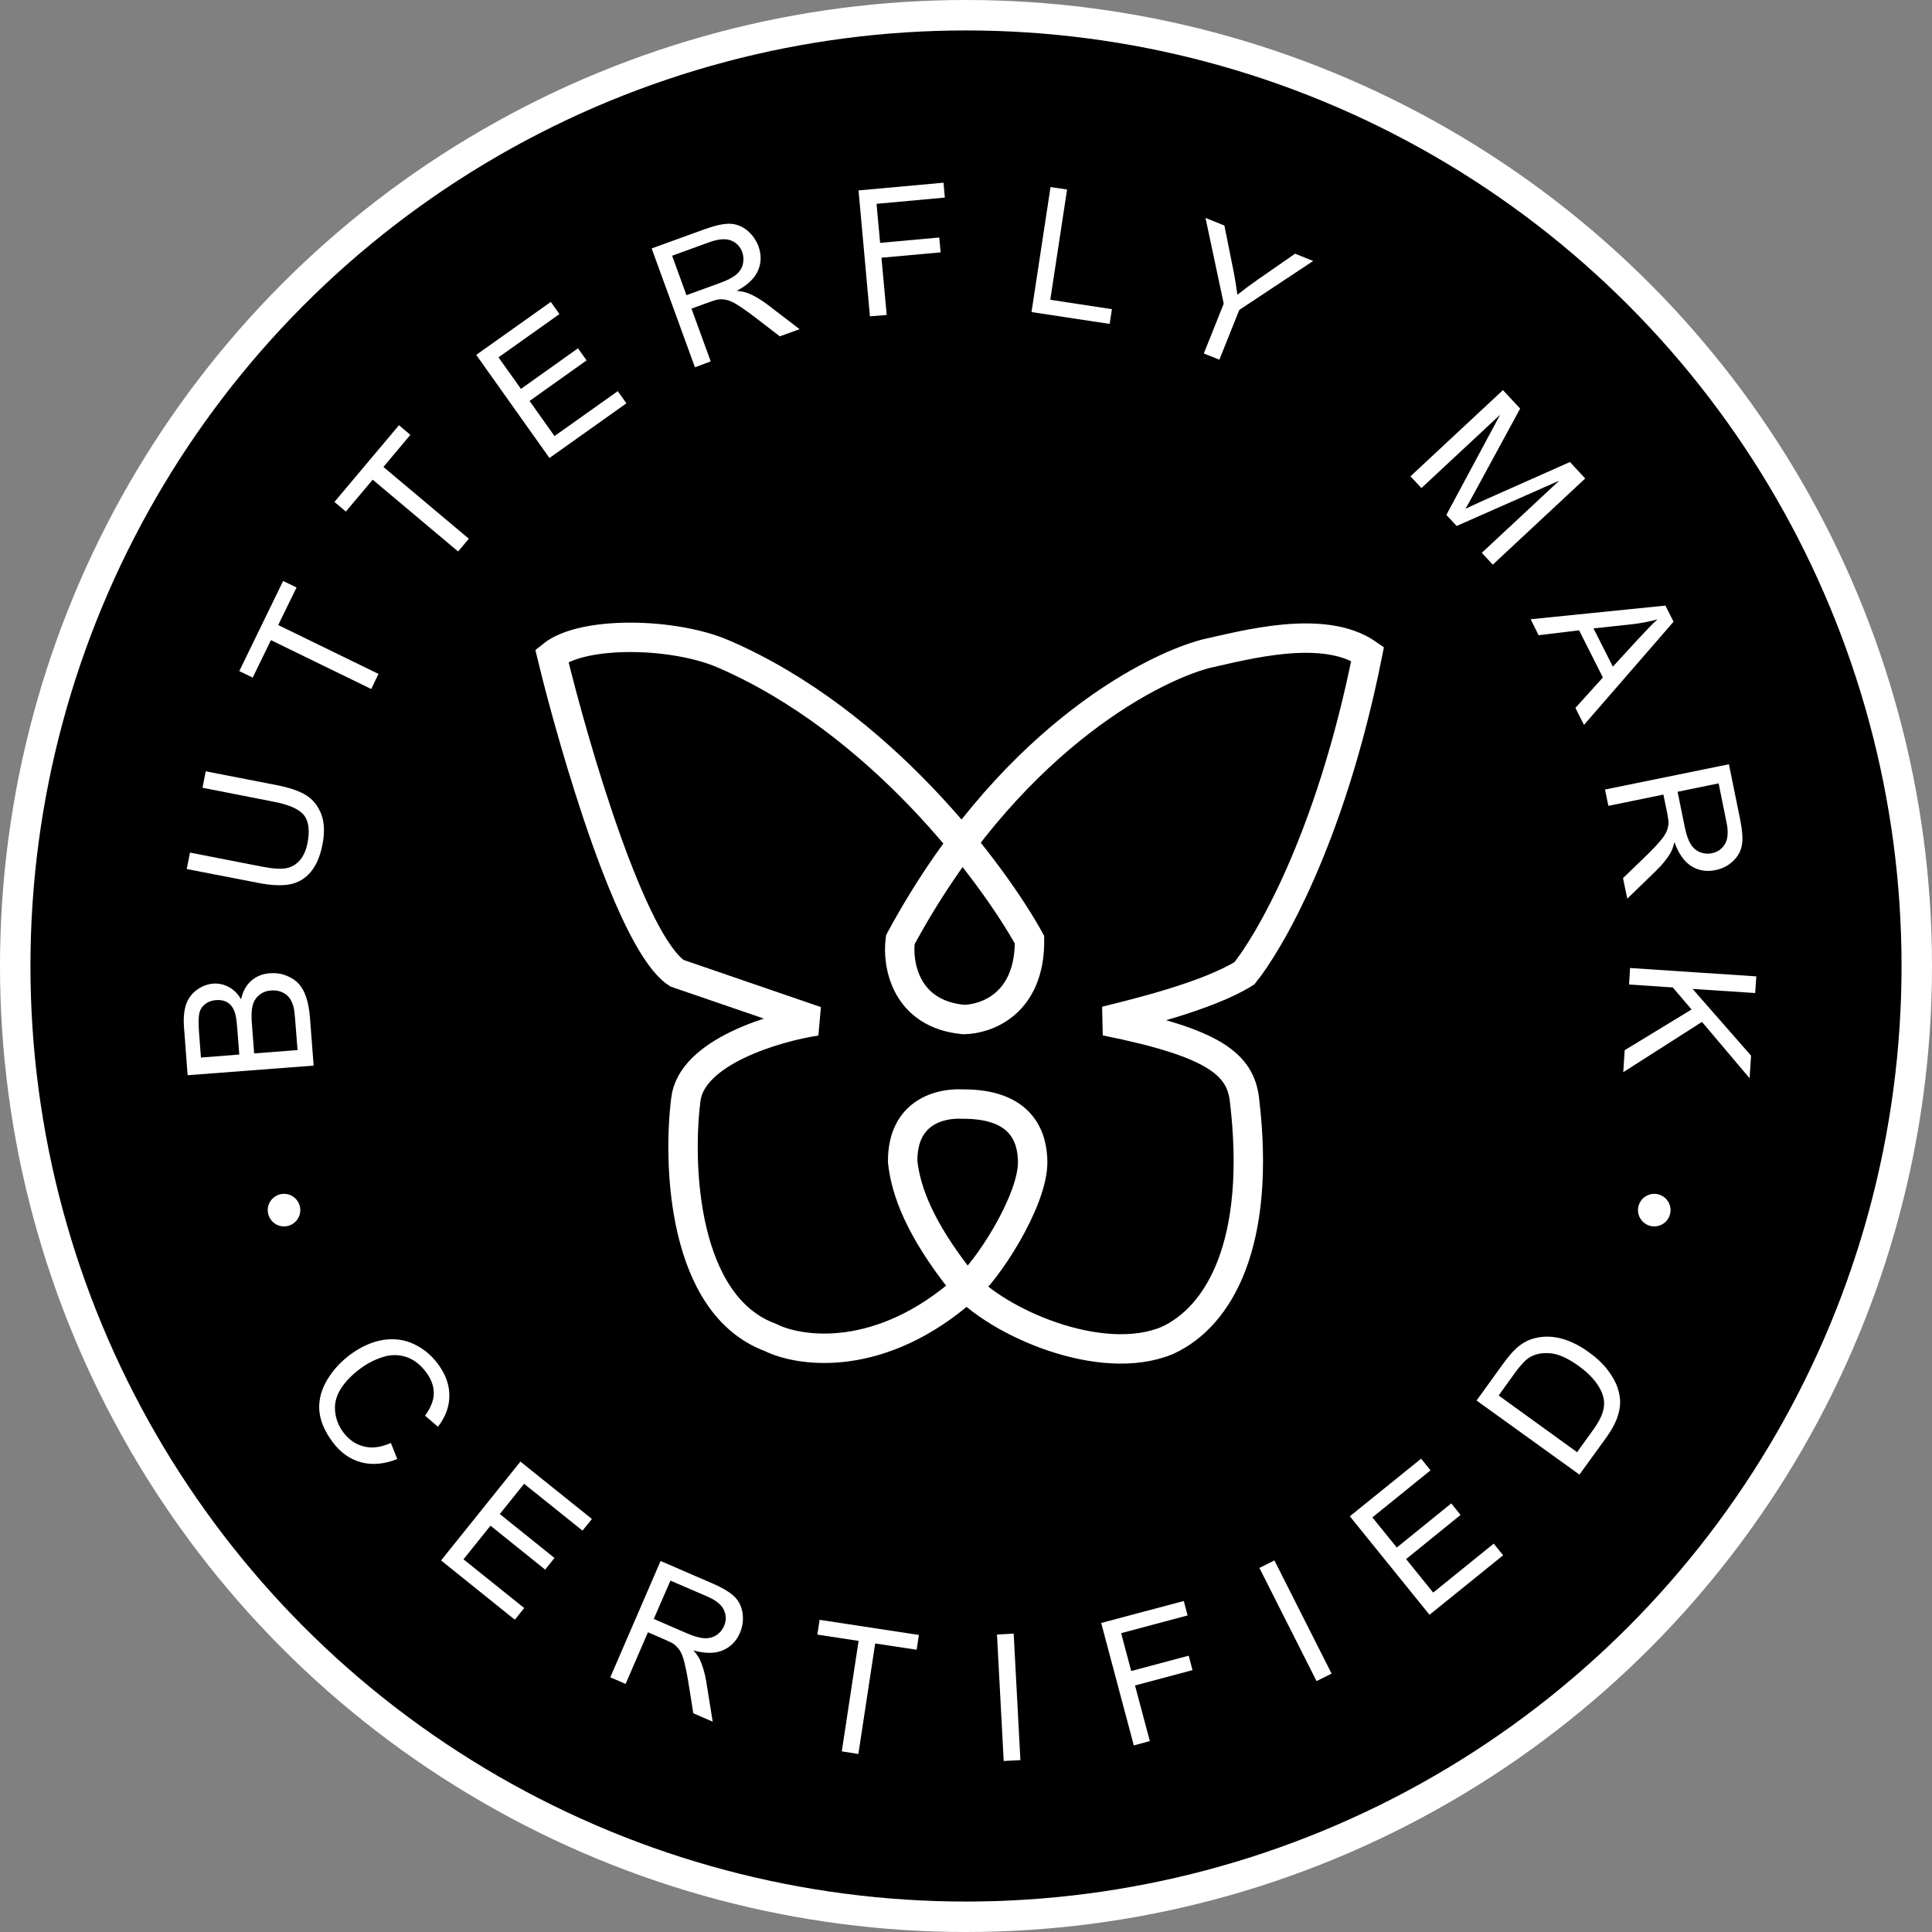
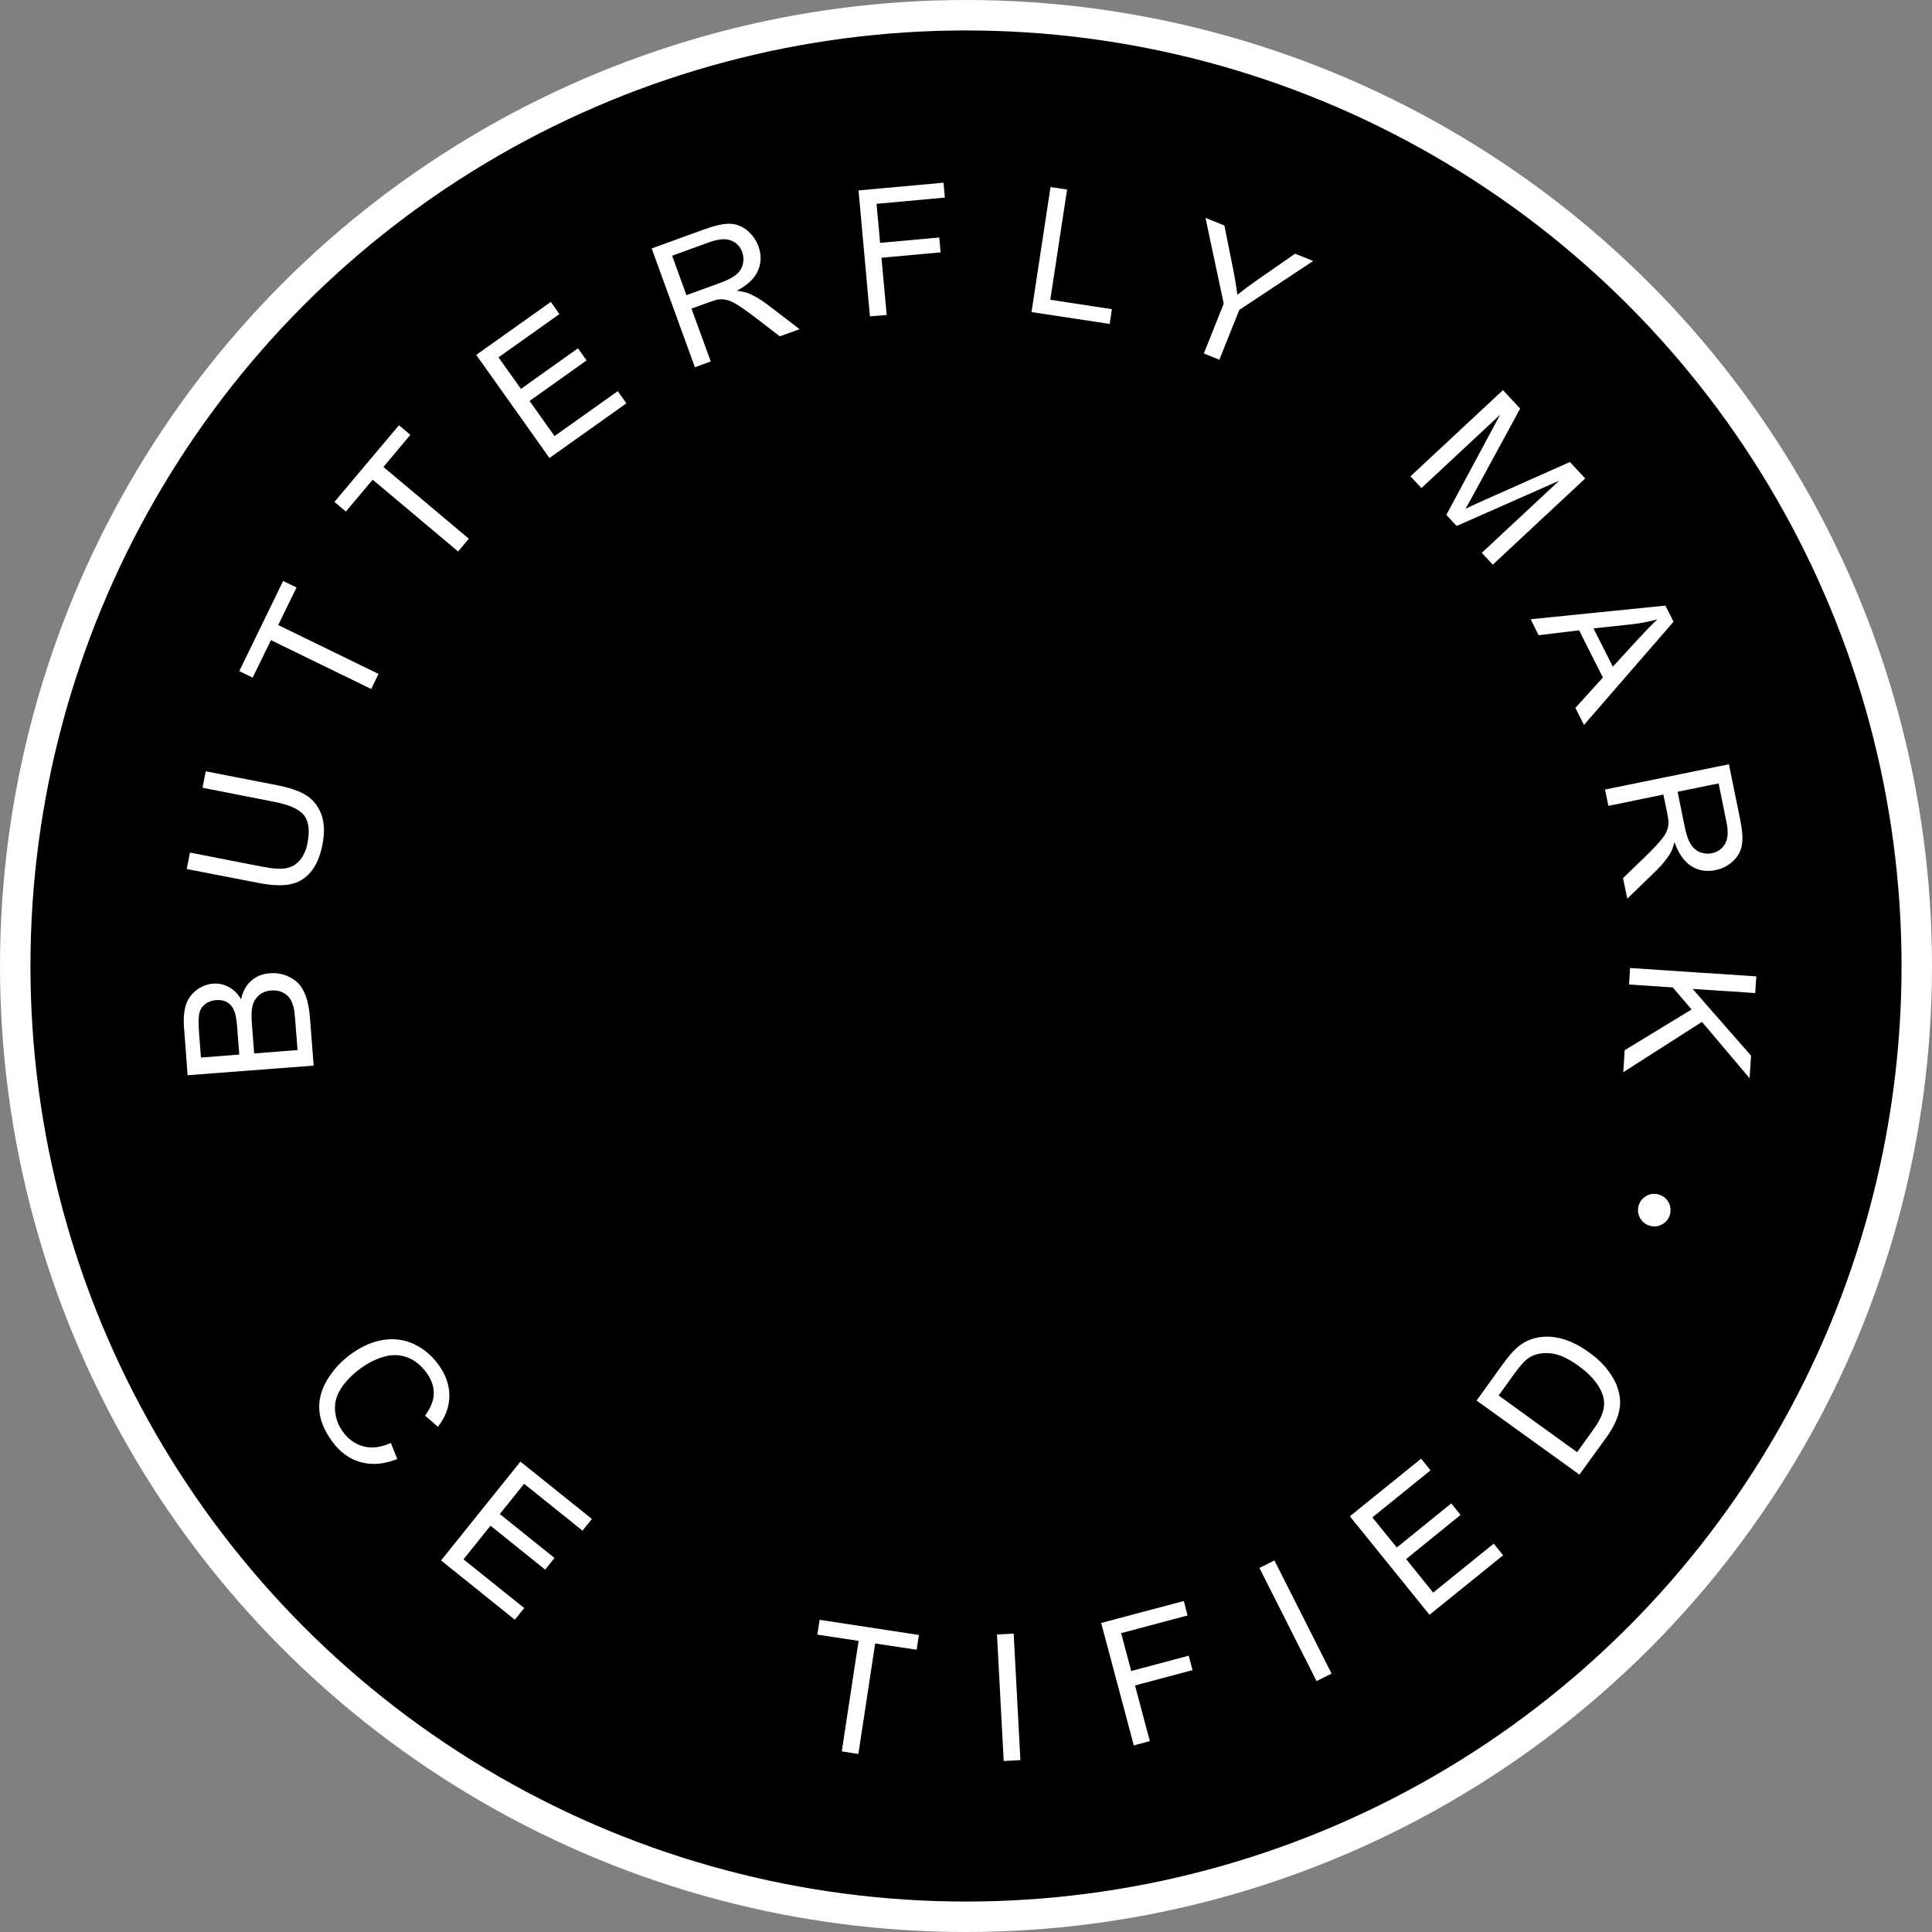
<svg xmlns="http://www.w3.org/2000/svg" fill="none" viewBox="0 0 1840 1840" height="1840" width="1840">
  <rect x="0" y="0" width="1840" height="1840" fill="#808080" stroke="none" />
  <circle stroke-width="29" stroke="white" fill="black" r="905.5" cy="920" cx="920" />
  <path fill="white" d="M298.71 1014.87L178.693 1024.02L175.285 978.979C174.539 969.82 175.285 962.366 177.202 956.615C179.225 950.865 182.633 946.285 187.425 942.771C192.217 939.257 197.435 937.233 202.866 936.807C207.978 936.381 212.983 937.446 217.669 939.896C222.461 942.345 226.401 946.285 229.596 951.716C231.193 944.262 234.388 938.405 239.18 934.145C243.973 929.885 249.936 927.436 256.965 926.904C262.609 926.478 267.933 927.223 272.939 929.246C277.944 931.27 281.884 933.932 284.759 937.233C287.635 940.535 289.977 944.794 291.681 949.906C293.385 955.124 294.557 961.514 295.196 969.075L298.71 1014.87ZM227.892 1004.32L225.869 978.34C225.336 971.311 224.484 966.306 223.313 963.324C221.822 959.384 219.586 956.509 216.604 954.698C213.622 952.888 210.108 952.142 205.848 952.462C201.908 952.781 198.394 953.953 195.518 956.189C192.643 958.425 190.726 961.194 189.874 964.815C189.022 968.436 188.916 974.612 189.555 983.238L191.365 1007.2L227.892 1004.32ZM283.375 1000.06L281.032 970.14C280.606 965.028 280.18 961.407 279.648 959.384C278.689 955.763 277.411 952.781 275.707 950.439C274.003 948.096 271.661 946.285 268.572 944.901C265.484 943.517 262.076 942.984 258.243 943.304C253.77 943.623 249.936 945.114 246.848 947.67C243.76 950.226 241.63 953.527 240.565 957.787C239.5 961.94 239.287 967.903 239.926 975.464L242.056 1003.26L283.375 1000.06Z" />
  <path fill="white" d="M192.855 750.233L195.944 734.578L264.205 747.89C276.133 750.233 285.291 753.427 291.681 757.474C298.177 761.521 302.862 767.484 305.951 775.365C308.932 783.245 309.358 792.83 307.122 804.224C304.992 815.3 301.265 824.032 296.047 830.315C290.829 836.598 284.333 840.538 276.559 842.136C268.785 843.733 258.561 843.307 245.995 840.858L177.84 827.653L180.928 811.998L249.19 825.31C259.413 827.333 267.187 827.866 272.405 826.907C277.624 825.949 281.99 823.393 285.61 819.24C289.125 815.087 291.574 809.655 292.852 802.946C295.088 791.445 294.13 782.713 289.87 776.856C285.61 770.999 276.026 766.526 261.224 763.651L192.855 750.233Z" />
  <path fill="white" d="M353.552 656.199L258.028 609.662L240.67 645.337L227.891 639.16L269.636 553.327L282.415 559.504L264.95 595.285L360.474 641.823L353.552 656.199Z" />
  <path fill="white" d="M436.298 525.214L354.938 456.845L329.38 487.196L318.518 478.037L379.964 404.983L390.826 414.142L365.161 444.705L446.522 513.074L436.298 525.214Z" />
  <path fill="white" d="M523.303 436.184L453.551 337.998L524.581 287.521L532.781 299.128L474.743 340.341L496.148 370.372L550.459 331.715L558.659 343.216L504.348 381.873L528.096 415.312L588.371 372.502L596.57 384.109L523.303 436.184Z" />
  <path fill="white" d="M661.849 349.82L620.637 236.618L670.795 218.408C680.912 214.787 688.899 212.977 694.862 213.084C700.826 213.19 706.363 215.32 711.369 219.26C716.374 223.307 719.994 228.418 722.337 234.595C725.213 242.582 725.106 250.356 721.911 257.704C718.717 265.052 712.007 271.548 701.678 276.979C706.363 277.405 709.984 278.257 712.753 279.322C718.61 281.771 724.574 285.286 730.644 289.865L761.527 313.506L742.677 320.322L719.142 302.218C712.327 297 706.789 293.166 702.636 290.504C698.483 287.948 695.075 286.351 692.306 285.712C689.538 285.073 686.875 284.86 684.426 285.179C682.615 285.392 679.74 286.244 675.906 287.628L658.548 293.911L676.865 344.176L661.849 349.82ZM653.756 281.132L685.917 269.418C692.732 266.969 697.844 264.307 701.252 261.431C704.553 258.662 706.683 255.255 707.535 251.421C708.387 247.587 708.174 243.86 706.896 240.133C704.979 234.808 701.358 231.081 696.247 229.057C691.135 227.034 684.319 227.567 675.906 230.548L640.125 243.54L653.756 281.132Z" />
  <path fill="white" d="M828.511 301.259L817.648 181.348L898.583 174L899.861 188.164L834.794 194.127L838.202 231.293L894.536 226.181L895.814 240.345L839.479 245.457L844.485 299.981L828.511 301.259Z" />
  <path fill="white" d="M982.393 297.212L1000.5 178.153L1016.26 180.496L1000.28 285.498L1058.96 294.443L1056.83 308.5L982.393 297.212Z" />
  <path fill="white" d="M1146.5 336.614L1165.45 289.225L1148.1 207.545L1166.09 214.786L1174.61 257.277C1176.21 265.157 1177.38 273.038 1178.45 280.705C1184.09 276.233 1190.8 271.228 1198.57 265.796L1233.4 241.623L1250.65 248.545L1180.26 295.188L1161.3 342.578L1146.5 336.614Z" />
  <path fill="white" d="M1343.3 453.65L1431.37 371.544L1447.77 389.115L1404.85 468.133C1400.8 475.481 1397.82 480.912 1395.69 484.533C1399.84 482.509 1406.02 479.741 1414.22 476.013L1495.16 440.019L1509.74 455.673L1421.68 537.779L1411.24 526.491L1484.93 457.803L1387.28 500.933L1377.48 490.39L1428.7 394.972L1353.73 464.832L1343.3 453.65Z" />
  <path fill="white" d="M1457.78 589.748L1586.1 576.756L1593.87 592.091L1508.57 690.384L1500.37 674.197L1526.57 645.231L1503.89 600.291L1465.34 604.976L1457.78 589.748ZM1517.62 598.48L1536.05 634.901L1560.11 608.704C1567.46 600.717 1573.53 594.434 1578.54 589.854C1570.98 591.984 1563.1 593.475 1555.11 594.434L1517.62 598.48Z" />
  <path fill="white" d="M1528.59 751.935L1646.59 727.868L1657.24 780.156C1659.37 790.699 1660.01 798.899 1658.94 804.756C1657.98 810.613 1655.11 815.831 1650.42 820.197C1645.74 824.563 1640.09 827.439 1633.6 828.717C1625.18 830.421 1617.62 829.143 1610.81 824.883C1603.99 820.623 1598.56 812.956 1594.73 801.987C1593.55 806.566 1592.28 810.081 1590.79 812.636C1587.48 818.067 1583.22 823.392 1577.69 828.823L1549.79 855.872L1545.74 836.278L1567.14 815.618C1573.32 809.655 1577.9 804.756 1581.09 801.029C1584.29 797.301 1586.31 794.107 1587.38 791.444C1588.44 788.782 1588.98 786.226 1589.08 783.67C1589.08 781.86 1588.66 778.878 1587.91 774.831L1584.18 756.728L1531.79 767.483L1528.59 751.935ZM1597.71 754.065L1604.52 787.611C1606.01 794.746 1607.82 800.177 1610.17 803.904C1612.51 807.631 1615.49 810.187 1619.11 811.678C1622.84 813.062 1626.57 813.382 1630.29 812.636C1635.83 811.465 1640.09 808.483 1642.86 803.797C1645.63 799.005 1646.16 792.296 1644.35 783.457L1636.79 746.078L1597.71 754.065Z" />
  <path fill="white" d="M1552.45 921.898L1672.68 929.885L1671.61 945.753L1611.98 941.813L1667.67 1005.39L1666.29 1026.9L1620.92 973.228L1545.95 1021.15L1547.34 1000.17L1611.02 961.407L1593.13 940.428L1551.49 937.659L1552.45 921.898Z" />
  <path fill="white" d="M372.262 1374.28L378.345 1389.55C365.753 1394.56 354.12 1395.52 343.448 1392.53C332.776 1389.55 323.705 1382.93 316.342 1372.79C308.658 1362.23 304.603 1352.19 304.069 1342.48C303.535 1332.77 306.097 1323.27 311.753 1313.88C317.409 1304.49 324.879 1296.49 334.164 1289.66C344.302 1282.29 354.654 1277.81 365.005 1276.1C375.357 1274.5 385.175 1275.78 394.353 1280.16C403.531 1284.43 411.215 1290.94 417.511 1299.58C424.661 1309.4 428.076 1319.32 427.97 1329.68C427.863 1339.92 424.234 1349.63 417.084 1358.81L404.812 1348.24C410.254 1340.77 413.029 1333.73 413.136 1327.11C413.242 1320.5 410.895 1313.88 406.199 1307.37C400.756 1299.9 394.353 1294.89 387.096 1292.43C379.839 1289.98 372.476 1289.98 364.899 1292.32C357.322 1294.67 350.385 1298.19 343.875 1302.89C335.551 1308.97 329.255 1315.38 324.772 1322.31C320.29 1329.25 318.476 1336.4 319.116 1343.66C319.757 1351.02 322.211 1357.64 326.587 1363.61C331.816 1370.87 338.432 1375.46 346.223 1377.49C354.013 1379.62 362.764 1378.45 372.262 1374.28Z" />
  <path fill="white" d="M420.072 1486.13L495.629 1392L563.716 1446.64L554.752 1457.74L499.151 1413.13L475.993 1441.94L528.072 1483.78L519.214 1494.88L467.135 1453.04L441.416 1485.06L499.258 1531.48L490.293 1542.58L420.072 1486.13Z" />
-   <path fill="white" d="M581.219 1597.44L629.136 1486.66L678.226 1507.9C688.151 1512.17 695.195 1516.44 699.463 1520.6C703.732 1524.76 706.293 1530.1 707.254 1536.5C708.108 1542.9 707.254 1549.09 704.692 1555.17C701.277 1563.07 695.835 1568.51 688.471 1571.72C681.001 1574.92 671.716 1574.92 660.404 1571.82C663.499 1575.34 665.633 1578.44 666.807 1581.21C669.369 1586.98 671.29 1593.7 672.57 1601.17L678.76 1639.7L660.297 1631.69L655.602 1602.34C654.214 1593.81 652.827 1587.19 651.653 1582.49C650.373 1577.8 648.985 1574.28 647.384 1571.82C645.784 1569.47 643.969 1567.55 641.942 1565.95C640.448 1564.89 637.78 1563.5 634.045 1561.9L617.076 1554.53L595.839 1603.73L581.219 1597.44ZM622.626 1541.83L654.108 1555.49C660.831 1558.38 666.38 1559.98 670.756 1560.19C675.131 1560.4 678.973 1559.44 682.282 1557.31C685.59 1555.17 687.938 1552.19 689.538 1548.66C691.78 1543.44 691.78 1538.31 689.432 1533.3C687.084 1528.28 681.855 1524.01 673.637 1520.49L638.527 1505.34L622.626 1541.83Z" />
  <path fill="white" d="M801.7 1667.98L817.708 1562.75L778.436 1556.78L780.57 1542.69L875.123 1557.1L872.988 1571.18L833.502 1565.21L817.495 1670.43L801.7 1667.98Z" />
  <path fill="white" d="M955.907 1677.15L949.504 1556.67L965.405 1555.81L971.808 1676.3L955.907 1677.15Z" />
  <path fill="white" d="M1079.81 1662.32L1048.75 1545.68L1127.41 1524.76L1131.03 1538.53L1067.75 1555.39L1077.35 1591.46L1132.1 1576.84L1135.73 1590.6L1080.98 1605.22L1095.07 1658.16L1079.81 1662.32Z" />
  <path fill="white" d="M1253.87 1601.06L1199.44 1493.28L1213.74 1486.13L1268.17 1593.91L1253.87 1601.06Z" />
  <path fill="white" d="M1361.44 1537.89L1285.56 1444.08L1353.44 1389.23L1362.4 1400.32L1307.01 1445.15L1330.28 1473.85L1382.14 1431.81L1391 1442.8L1339.14 1484.85L1364.96 1516.75L1422.59 1470.12L1431.55 1481.22L1361.44 1537.89Z" />
  <path fill="white" d="M1504.23 1404.38L1406.26 1333.84L1430.59 1300.12C1436.04 1292.54 1440.73 1286.99 1444.57 1283.68C1449.91 1278.99 1455.67 1275.89 1461.97 1274.4C1470.08 1272.37 1478.4 1272.58 1487.05 1274.82C1495.69 1277.17 1504.34 1281.44 1513.09 1287.74C1520.56 1293.07 1526.53 1298.73 1531.02 1304.6C1535.5 1310.47 1538.7 1316.12 1540.51 1321.57C1542.33 1327.01 1543.18 1332.13 1542.97 1336.93C1542.76 1341.74 1541.58 1346.75 1539.45 1352.19C1537.31 1357.53 1534 1363.19 1529.74 1369.16L1504.23 1404.38ZM1501.99 1383.04L1517.04 1362.12C1521.73 1355.72 1524.72 1350.17 1526.21 1345.58C1527.71 1340.99 1528.03 1336.93 1527.49 1333.09C1526.64 1327.76 1524.19 1322.42 1520.24 1316.98C1516.29 1311.53 1510.63 1306.09 1503.27 1300.76C1493.02 1293.39 1483.95 1289.34 1476.06 1288.8C1468.16 1288.16 1461.54 1289.66 1456.21 1293.07C1452.36 1295.63 1447.67 1300.65 1442.12 1308.44L1427.29 1329.04L1501.99 1383.04Z" />
  <path fill="white" d="M1575.5 1168C1584.06 1168 1591 1161.06 1591 1152.5C1591 1143.94 1584.06 1137 1575.5 1137C1566.94 1137 1560 1143.94 1560 1152.5C1560 1161.06 1566.94 1168 1575.5 1168Z" />
-   <path fill="white" d="M270.5 1168C279.06 1168 286 1161.06 286 1152.5C286 1143.94 279.06 1137 270.5 1137C261.94 1137 255 1143.94 255 1152.5C255 1161.06 261.94 1168 270.5 1168Z" />
-   <path stroke-width="28" stroke="white" d="M920.391 1226.39C839.335 1298.7 762.012 1288.01 733.495 1273.66C650.272 1242.69 645.328 1109.96 653.152 1047.35C658.339 1001.89 738.063 978.41 777.277 972.368L644.789 926.885C601.487 898.916 547.202 713.585 525.565 624.388C555 600.5 641.688 602.443 688.762 622.723C838.097 687.121 945.333 831.389 980.5 894.952C981.072 956.223 939.197 970.713 917.814 970.982C862.131 965.873 854.321 918.167 857.443 894.952C957.851 708.978 1092.79 637.504 1148 622.723C1185.07 614.57 1260.5 593.5 1302.5 622.723C1266.83 801.291 1207.14 899.697 1185.21 926.885C1150.27 948.852 1080.4 965.564 1053 972.368C1156.15 993.074 1181.18 1013.5 1185.21 1047.35C1201.46 1183.82 1161.41 1253.68 1112 1276.5C1048.69 1303.26 949.046 1259.04 916.094 1220.99L920.391 1226.39ZM920.391 1226.39C938.692 1212.52 983.788 1144.4 983.5 1106.42C983.219 1083.45 973.651 1050.96 916.202 1051.5C896.085 1050.48 859.217 1058.55 859.687 1106.42C862.663 1134.06 875.811 1170.24 916.202 1221.1L920.391 1226.39ZM920.391 1226.39C918.888 1224.59 917.491 1222.79 916.095 1221.1" />
</svg>